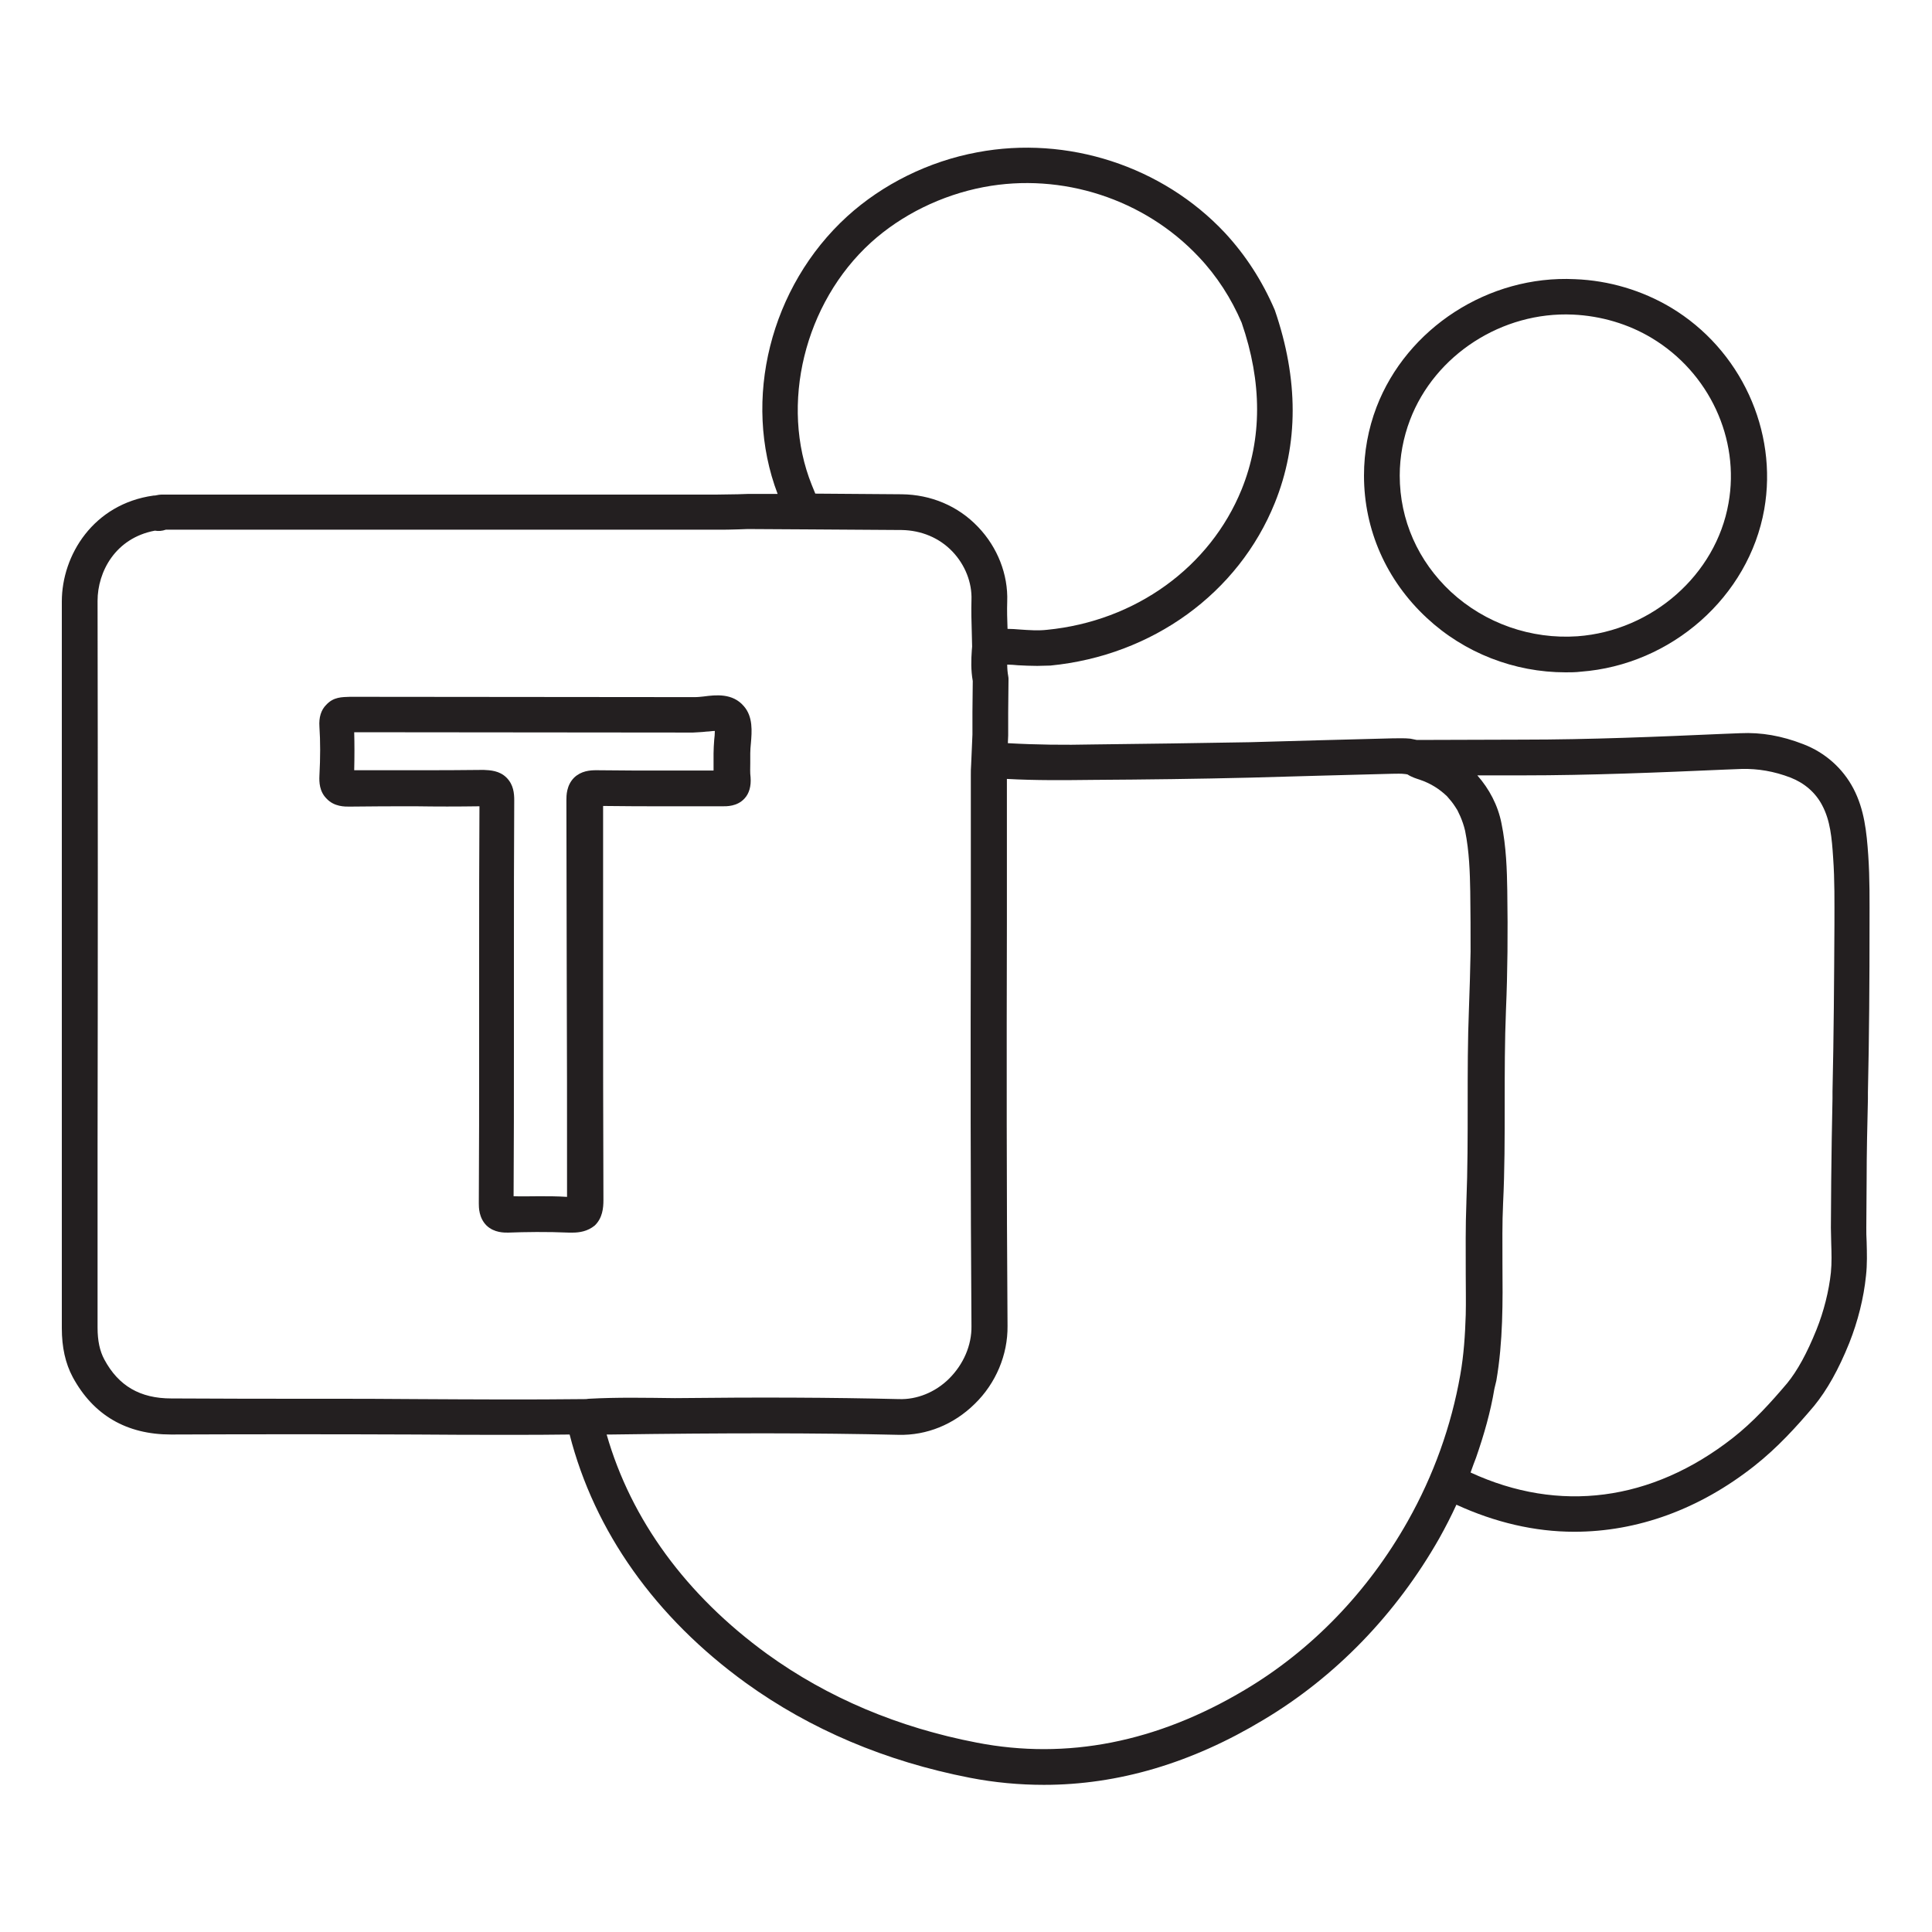
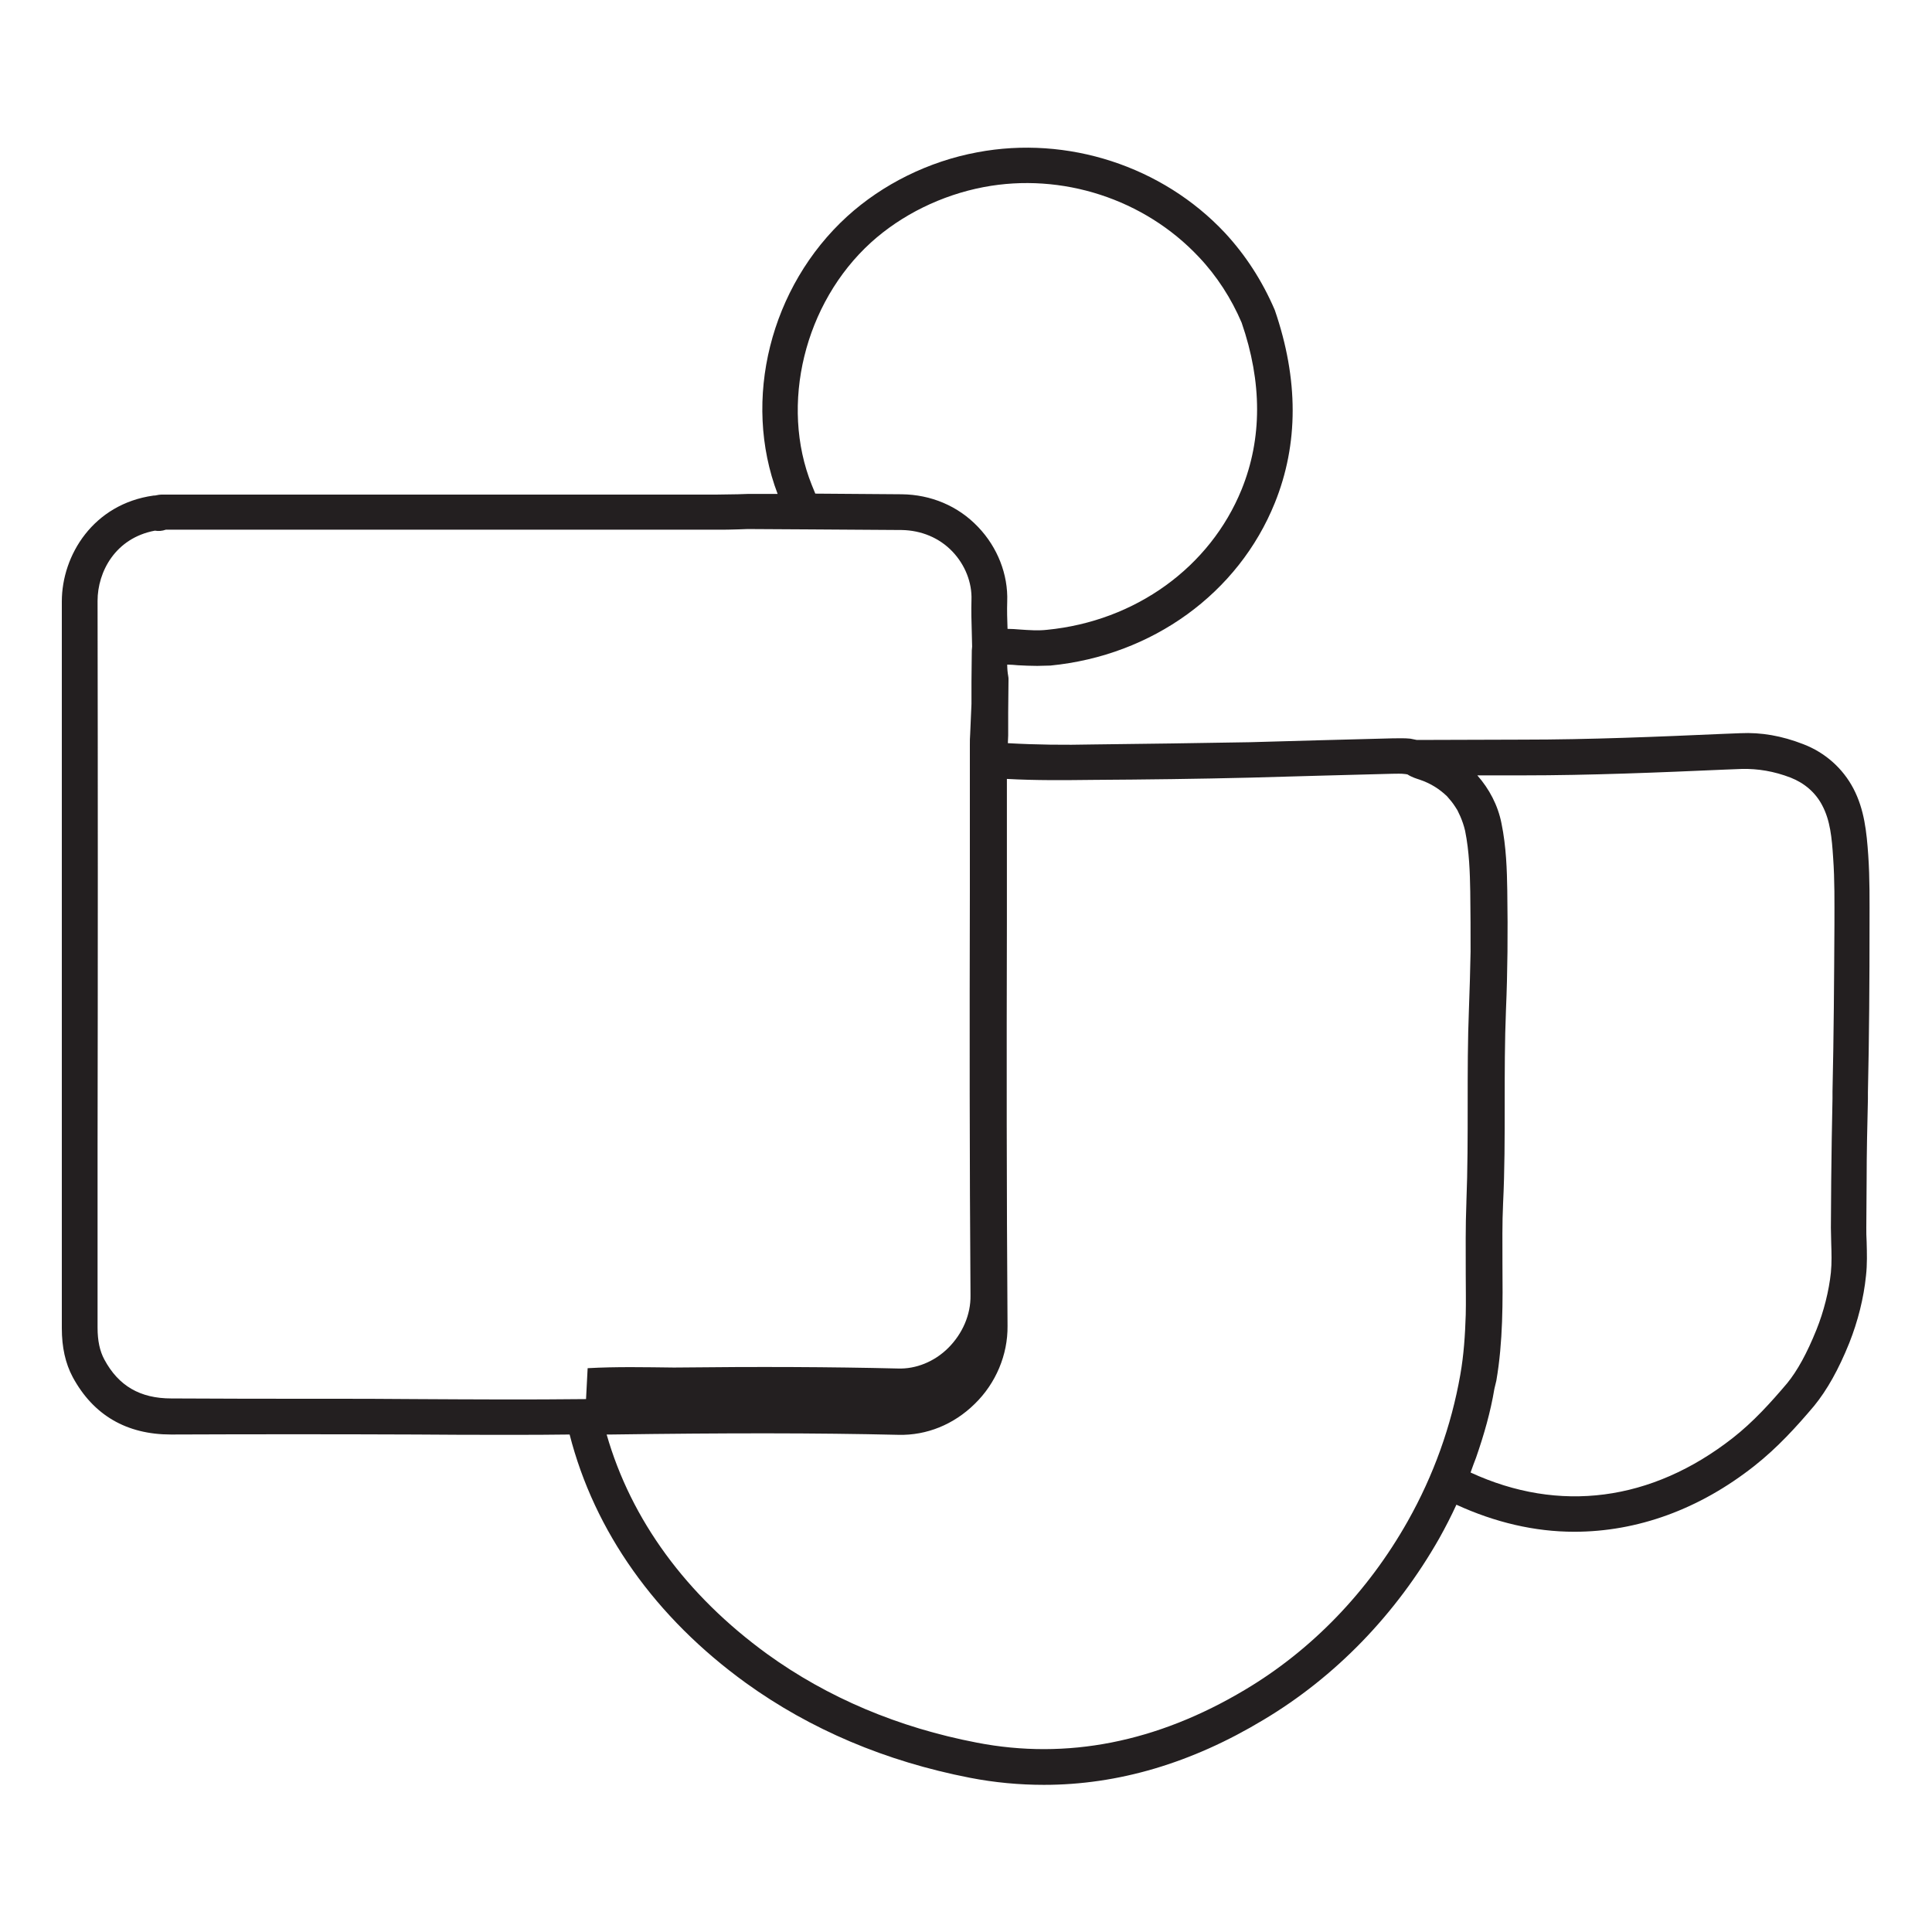
<svg xmlns="http://www.w3.org/2000/svg" version="1.1" id="Layer_1" x="0px" y="0px" viewBox="0 0 60 60" style="enable-background:new 0 0 60 60;" xml:space="preserve">
  <style type="text/css">
	.st0{fill:#231F20;}
</style>
  <g>
-     <path class="st0" d="M58.02,26.56c-0.05-0.72-0.12-1.42-0.46-2.07c-0.33-0.63-0.88-1.12-1.56-1.38c-0.67-0.26-1.3-0.37-1.95-0.34   l-0.51,0.02c-2.05,0.09-4.17,0.18-6.26,0.18L44,22.98c-0.07-0.01-0.13-0.03-0.2-0.04c-0.19-0.02-0.38-0.01-0.56-0.01   c-0.76,0.02-1.52,0.04-2.28,0.06c-0.72,0.02-1.43,0.04-2.14,0.06c-1.63,0.03-3.25,0.05-4.89,0.07c-0.87,0.02-1.75,0.01-2.63-0.04   l0.01-0.24v-0.71l0.01-1.02c0-0.04,0-0.08-0.01-0.12c-0.02-0.11-0.03-0.23-0.03-0.35c0.11,0,0.22,0.01,0.33,0.02   c0.19,0.01,0.39,0.02,0.6,0.02c0.13,0,0.27-0.01,0.41-0.01c3.17-0.31,5.84-2.25,6.97-5.05c0.74-1.83,0.74-3.84,0-5.99   c-0.39-0.91-0.91-1.71-1.55-2.4c-1.94-2.07-4.89-3.03-7.69-2.5c-1.51,0.28-2.94,0.99-4.04,1.99c-2.39,2.18-3.27,5.7-2.16,8.62   l-0.94,0l-0.3,0.01c-0.23,0-0.45,0.01-0.67,0.01H5.01c-0.05,0-0.1,0.01-0.15,0.02c-0.03,0.01-0.06,0.01-0.09,0.01   c-1.87,0.26-2.85,1.85-2.85,3.29c0,5.64,0,11.29,0,16.93v5.64c0,0.59,0.11,1.09,0.34,1.52c0.64,1.18,1.67,1.78,3.05,1.78h0.01   c2.53-0.01,5.05-0.01,7.58,0c0.98,0.01,1.95,0.01,2.92,0.01c0.63,0,1.25,0,1.87-0.01c0.77,3.01,2.66,5.68,5.48,7.72   c2,1.44,4.33,2.43,6.95,2.94c0.77,0.15,1.54,0.22,2.3,0.22c2.3,0,4.58-0.67,6.82-2.02c2.23-1.33,4.12-3.28,5.46-5.64   c0.19-0.34,0.37-0.69,0.53-1.04c1.2,0.55,2.43,0.84,3.66,0.84c1.95,0,3.88-0.69,5.6-2.05c0.71-0.56,1.31-1.22,1.85-1.86   c0.4-0.49,0.76-1.13,1.09-1.95c0.27-0.68,0.45-1.4,0.52-2.09c0.04-0.35,0.03-0.71,0.02-1.06c-0.01-0.15-0.01-0.29-0.01-0.44   l0.01-1.47c0-0.84,0.02-1.68,0.04-2.52v-0.21c0.04-1.74,0.05-3.48,0.05-5.21C58.06,28.01,58.07,27.28,58.02,26.56z M27.05,7.53   c0.95-0.86,2.19-1.47,3.5-1.72c2.43-0.46,4.99,0.37,6.68,2.17c0.56,0.59,1.01,1.29,1.33,2.04c0.64,1.85,0.64,3.6,0,5.18   c-0.98,2.41-3.29,4.09-6.05,4.36c-0.27,0.03-0.55,0.01-0.84-0.01c-0.12-0.01-0.25-0.02-0.38-0.02c-0.01-0.28-0.02-0.57-0.01-0.85   c0.03-0.84-0.3-1.68-0.9-2.31c0,0,0,0-0.01-0.01c0,0,0,0,0,0c-0.62-0.65-1.46-1-2.37-1.01l-2.68-0.02l-0.11-0.27   C24.21,12.57,24.98,9.41,27.05,7.53z M18.2,43.45c-1.76,0.02-3.52,0.01-5.29,0c-0.97-0.01-1.94-0.01-2.91-0.01   c-1.56,0-3.12,0-4.67-0.01H5.32c-0.97,0-1.64-0.39-2.08-1.21c-0.14-0.26-0.21-0.58-0.21-0.99v-5.64c0.01-5.64,0.01-11.29,0-16.93   c0-0.9,0.55-1.95,1.78-2.18c0.11,0.02,0.23,0.01,0.34-0.03h17.09c0.23,0,0.47,0,0.7-0.01l0.28-0.01l1.73,0.01c0,0,0.01,0,0.01,0   L28,16.46c0.61,0.01,1.17,0.24,1.58,0.67c0.39,0.41,0.61,0.96,0.59,1.5c-0.01,0.34,0,0.69,0.01,1.03l0.01,0.42l-0.01,0.12   c-0.02,0.29-0.03,0.61,0.03,0.95l-0.01,0.97v0.69l-0.04,0.93c-0.01,0.11-0.01,0.23-0.01,0.34v4.58c-0.01,4.18-0.01,8.35,0.02,12.52   c0.01,0.6-0.25,1.19-0.69,1.63c-0.43,0.43-1.01,0.66-1.56,0.64c0,0-0.01,0-0.01,0c-2.08-0.05-4.29-0.06-6.95-0.03   c-0.9-0.01-1.78-0.03-2.68,0.02L18.2,43.45z M45.62,31.31c-0.04,0.99-0.04,1.99-0.04,2.98c0,1.02,0,2.03-0.04,3.04   c0,0.01,0,0.01,0,0.02c-0.03,0.74-0.02,1.47-0.02,2.21c0,0.42,0.01,0.85,0,1.27c-0.02,0.63-0.06,1.25-0.17,1.87   c-0.28,1.59-0.83,3.12-1.63,4.54c-1.24,2.2-2.99,4.01-5.06,5.24c-2.73,1.63-5.53,2.18-8.32,1.64c-2.45-0.47-4.64-1.4-6.51-2.75   c-2.52-1.83-4.23-4.17-4.99-6.82c0.05,0,0.1,0,0.15,0c3.59-0.05,6.34-0.05,8.92,0.01c0.87,0.02,1.71-0.32,2.36-0.96   c0.66-0.64,1.03-1.53,1.02-2.42c-0.03-4.17-0.03-8.34-0.02-12.51v-4.48c0.9,0.05,1.79,0.04,2.68,0.03   c1.63-0.01,3.25-0.03,4.88-0.07c0.71-0.02,1.43-0.04,2.14-0.06c0.76-0.02,1.51-0.04,2.27-0.06c0.14,0,0.27-0.01,0.41,0.01   c0.02,0,0.04,0.01,0.06,0.01c0.14,0.09,0.28,0.13,0.37,0.16c0.36,0.12,0.63,0.3,0.86,0.52c0.09,0.1,0.18,0.21,0.25,0.32   c0.02,0.04,0.05,0.07,0.07,0.11c0.03,0.06,0.06,0.13,0.09,0.19c0.06,0.14,0.11,0.28,0.15,0.45c0.13,0.64,0.15,1.31,0.16,1.89   c0.01,0.65,0.01,1.27,0.01,1.87C45.66,30.16,45.64,30.74,45.62,31.31z M56.91,33.9v0.21c-0.02,0.85-0.03,1.7-0.04,2.54l-0.01,1.48   c0,0.15,0.01,0.31,0.01,0.47c0.01,0.31,0.02,0.62-0.01,0.92c-0.06,0.57-0.22,1.21-0.45,1.78c-0.29,0.72-0.59,1.27-0.91,1.66   c-0.5,0.59-1.05,1.2-1.69,1.7c-2.52,1.97-5.39,2.34-8.14,1.07c0.03-0.08,0.06-0.17,0.09-0.25c0.03-0.07,0.05-0.14,0.08-0.21   c0.25-0.72,0.45-1.42,0.57-2.14c0.02-0.09,0.04-0.17,0.06-0.25c0.21-1.22,0.2-2.45,0.19-3.64c0-0.62-0.01-1.25,0.02-1.87   c0.05-1.02,0.05-2.05,0.05-3.08c0-0.98,0-1.96,0.04-2.94c0.05-1.17,0.06-2.37,0.04-3.69c-0.01-0.63-0.03-1.36-0.18-2.09   c-0.11-0.56-0.38-1.07-0.75-1.49h1.4c2.11,0,4.24-0.09,6.31-0.18l0.51-0.02c0.49-0.01,0.99,0.07,1.51,0.27   c0.43,0.17,0.77,0.46,0.98,0.86c0.25,0.47,0.3,1.01,0.34,1.63c0.05,0.69,0.04,1.39,0.04,2.08C56.96,30.44,56.95,32.17,56.91,33.9z" />
-     <path class="st0" d="M48.62,20.88c0.15,0,0.31,0,0.47-0.02c2.82-0.21,5.22-2.33,5.7-5.04c0.43-2.44-0.73-4.97-2.9-6.27   C51,9.02,49.97,8.71,48.91,8.67c-2.68-0.13-5.22,1.52-6.16,3.97c-0.26,0.68-0.39,1.4-0.39,2.13c0,1.69,0.7,3.26,1.95,4.42   C45.48,20.28,47.03,20.88,48.62,20.88z M43.79,13.04c0.77-2.02,2.86-3.37,5.06-3.27c0.87,0.04,1.72,0.29,2.45,0.73   c1.78,1.07,2.74,3.13,2.38,5.13c-0.39,2.22-2.37,3.96-4.69,4.13c-1.44,0.1-2.87-0.4-3.93-1.38c-1.02-0.95-1.59-2.23-1.59-3.61   C43.47,14.18,43.58,13.59,43.79,13.04z" />
-     <path class="st0" d="M18.73,25.03c0.67,0.01,1.35,0.01,2.02,0.01c0.56,0,1.13,0,1.69,0c0.12,0,0.45,0.01,0.68-0.24   c0.15-0.16,0.21-0.39,0.19-0.66c-0.02-0.15-0.01-0.29-0.01-0.44v-0.31c0-0.1,0.01-0.2,0.02-0.31c0.03-0.36,0.07-0.82-0.22-1.15   c-0.35-0.41-0.87-0.35-1.25-0.3c-0.1,0.01-0.17,0.02-0.29,0.02l-10.69-0.01c-0.25,0.01-0.51,0-0.74,0.25   c-0.16,0.16-0.23,0.39-0.21,0.68c0.03,0.45,0.03,0.95,0,1.52c-0.01,0.2,0,0.49,0.22,0.71c0.24,0.26,0.58,0.25,0.71,0.25   c0.69-0.01,1.38-0.01,2.07-0.01c0.64,0.01,1.28,0.01,1.97,0c-0.01,1.56-0.01,3.11-0.01,4.67v2.83c0,1.61,0,3.22-0.01,4.83   c0,0.13,0,0.45,0.24,0.69c0.24,0.23,0.56,0.22,0.67,0.22c0.52-0.02,1.21-0.03,1.89,0c0.03,0,0.07,0,0.11,0   c0.22,0,0.47-0.04,0.69-0.22c0.24-0.23,0.27-0.54,0.27-0.79c-0.01-2.39-0.01-4.77-0.01-7.16V25.03z M17.83,24.15   c-0.24,0.24-0.24,0.56-0.24,0.7l0.01,5.26c0.01,2.32,0.01,4.64,0.01,7.06c-0.3-0.02-0.59-0.02-0.87-0.02c-0.27,0-0.53,0.01-0.79,0   c0.01-1.54,0.01-3.08,0.01-4.63v-2.83c0-1.61,0-3.22,0.01-4.83c0-0.22-0.02-0.49-0.24-0.71c-0.22-0.22-0.51-0.23-0.71-0.24   c-0.71,0.01-1.42,0.01-2.13,0.01c-0.62,0-1.23,0-1.89,0c0.01-0.42,0.01-0.81,0-1.18l10.52,0.01c0.12-0.01,0.27-0.01,0.42-0.03   c0.08,0,0.18-0.02,0.26-0.02c0,0.09-0.01,0.2-0.02,0.28c-0.01,0.14-0.02,0.29-0.02,0.42v0.27c0,0.09,0,0.17,0,0.26   c-0.48,0-0.96,0-1.44,0c-0.73,0-1.47,0-2.2-0.01C18.32,23.92,18.05,23.94,17.83,24.15z" />
+     <path class="st0" d="M58.02,26.56c-0.05-0.72-0.12-1.42-0.46-2.07c-0.33-0.63-0.88-1.12-1.56-1.38c-0.67-0.26-1.3-0.37-1.95-0.34   l-0.51,0.02c-2.05,0.09-4.17,0.18-6.26,0.18L44,22.98c-0.07-0.01-0.13-0.03-0.2-0.04c-0.19-0.02-0.38-0.01-0.56-0.01   c-0.76,0.02-1.52,0.04-2.28,0.06c-0.72,0.02-1.43,0.04-2.14,0.06c-1.63,0.03-3.25,0.05-4.89,0.07c-0.87,0.02-1.75,0.01-2.63-0.04   l0.01-0.24v-0.71l0.01-1.02c0-0.04,0-0.08-0.01-0.12c-0.02-0.11-0.03-0.23-0.03-0.35c0.11,0,0.22,0.01,0.33,0.02   c0.19,0.01,0.39,0.02,0.6,0.02c0.13,0,0.27-0.01,0.41-0.01c3.17-0.31,5.84-2.25,6.97-5.05c0.74-1.83,0.74-3.84,0-5.99   c-0.39-0.91-0.91-1.71-1.55-2.4c-1.94-2.07-4.89-3.03-7.69-2.5c-1.51,0.28-2.94,0.99-4.04,1.99c-2.39,2.18-3.27,5.7-2.16,8.62   l-0.94,0l-0.3,0.01c-0.23,0-0.45,0.01-0.67,0.01H5.01c-0.05,0-0.1,0.01-0.15,0.02c-0.03,0.01-0.06,0.01-0.09,0.01   c-1.87,0.26-2.85,1.85-2.85,3.29c0,5.64,0,11.29,0,16.93v5.64c0,0.59,0.11,1.09,0.34,1.52c0.64,1.18,1.67,1.78,3.05,1.78h0.01   c2.53-0.01,5.05-0.01,7.58,0c0.98,0.01,1.95,0.01,2.92,0.01c0.63,0,1.25,0,1.87-0.01c0.77,3.01,2.66,5.68,5.48,7.72   c2,1.44,4.33,2.43,6.95,2.94c0.77,0.15,1.54,0.22,2.3,0.22c2.3,0,4.58-0.67,6.82-2.02c2.23-1.33,4.12-3.28,5.46-5.64   c0.19-0.34,0.37-0.69,0.53-1.04c1.2,0.55,2.43,0.84,3.66,0.84c1.95,0,3.88-0.69,5.6-2.05c0.71-0.56,1.31-1.22,1.85-1.86   c0.4-0.49,0.76-1.13,1.09-1.95c0.27-0.68,0.45-1.4,0.52-2.09c0.04-0.35,0.03-0.71,0.02-1.06c-0.01-0.15-0.01-0.29-0.01-0.44   l0.01-1.47c0-0.84,0.02-1.68,0.04-2.52v-0.21c0.04-1.74,0.05-3.48,0.05-5.21C58.06,28.01,58.07,27.28,58.02,26.56z M27.05,7.53   c0.95-0.86,2.19-1.47,3.5-1.72c2.43-0.46,4.99,0.37,6.68,2.17c0.56,0.59,1.01,1.29,1.33,2.04c0.64,1.85,0.64,3.6,0,5.18   c-0.98,2.41-3.29,4.09-6.05,4.36c-0.27,0.03-0.55,0.01-0.84-0.01c-0.12-0.01-0.25-0.02-0.38-0.02c-0.01-0.28-0.02-0.57-0.01-0.85   c0.03-0.84-0.3-1.68-0.9-2.31c0,0,0,0-0.01-0.01c0,0,0,0,0,0c-0.62-0.65-1.46-1-2.37-1.01l-2.68-0.02l-0.11-0.27   C24.21,12.57,24.98,9.41,27.05,7.53z M18.2,43.45c-1.76,0.02-3.52,0.01-5.29,0c-0.97-0.01-1.94-0.01-2.91-0.01   c-1.56,0-3.12,0-4.67-0.01H5.32c-0.97,0-1.64-0.39-2.08-1.21c-0.14-0.26-0.21-0.58-0.21-0.99v-5.64c0.01-5.64,0.01-11.29,0-16.93   c0-0.9,0.55-1.95,1.78-2.18c0.11,0.02,0.23,0.01,0.34-0.03h17.09c0.23,0,0.47,0,0.7-0.01l0.28-0.01l1.73,0.01c0,0,0.01,0,0.01,0   L28,16.46c0.61,0.01,1.17,0.24,1.58,0.67c0.39,0.41,0.61,0.96,0.59,1.5c-0.01,0.34,0,0.69,0.01,1.03l0.01,0.42l-0.01,0.12   l-0.01,0.97v0.69l-0.04,0.93c-0.01,0.11-0.01,0.23-0.01,0.34v4.58c-0.01,4.18-0.01,8.35,0.02,12.52   c0.01,0.6-0.25,1.19-0.69,1.63c-0.43,0.43-1.01,0.66-1.56,0.64c0,0-0.01,0-0.01,0c-2.08-0.05-4.29-0.06-6.95-0.03   c-0.9-0.01-1.78-0.03-2.68,0.02L18.2,43.45z M45.62,31.31c-0.04,0.99-0.04,1.99-0.04,2.98c0,1.02,0,2.03-0.04,3.04   c0,0.01,0,0.01,0,0.02c-0.03,0.74-0.02,1.47-0.02,2.21c0,0.42,0.01,0.85,0,1.27c-0.02,0.63-0.06,1.25-0.17,1.87   c-0.28,1.59-0.83,3.12-1.63,4.54c-1.24,2.2-2.99,4.01-5.06,5.24c-2.73,1.63-5.53,2.18-8.32,1.64c-2.45-0.47-4.64-1.4-6.51-2.75   c-2.52-1.83-4.23-4.17-4.99-6.82c0.05,0,0.1,0,0.15,0c3.59-0.05,6.34-0.05,8.92,0.01c0.87,0.02,1.71-0.32,2.36-0.96   c0.66-0.64,1.03-1.53,1.02-2.42c-0.03-4.17-0.03-8.34-0.02-12.51v-4.48c0.9,0.05,1.79,0.04,2.68,0.03   c1.63-0.01,3.25-0.03,4.88-0.07c0.71-0.02,1.43-0.04,2.14-0.06c0.76-0.02,1.51-0.04,2.27-0.06c0.14,0,0.27-0.01,0.41,0.01   c0.02,0,0.04,0.01,0.06,0.01c0.14,0.09,0.28,0.13,0.37,0.16c0.36,0.12,0.63,0.3,0.86,0.52c0.09,0.1,0.18,0.21,0.25,0.32   c0.02,0.04,0.05,0.07,0.07,0.11c0.03,0.06,0.06,0.13,0.09,0.19c0.06,0.14,0.11,0.28,0.15,0.45c0.13,0.64,0.15,1.31,0.16,1.89   c0.01,0.65,0.01,1.27,0.01,1.87C45.66,30.16,45.64,30.74,45.62,31.31z M56.91,33.9v0.21c-0.02,0.85-0.03,1.7-0.04,2.54l-0.01,1.48   c0,0.15,0.01,0.31,0.01,0.47c0.01,0.31,0.02,0.62-0.01,0.92c-0.06,0.57-0.22,1.21-0.45,1.78c-0.29,0.72-0.59,1.27-0.91,1.66   c-0.5,0.59-1.05,1.2-1.69,1.7c-2.52,1.97-5.39,2.34-8.14,1.07c0.03-0.08,0.06-0.17,0.09-0.25c0.03-0.07,0.05-0.14,0.08-0.21   c0.25-0.72,0.45-1.42,0.57-2.14c0.02-0.09,0.04-0.17,0.06-0.25c0.21-1.22,0.2-2.45,0.19-3.64c0-0.62-0.01-1.25,0.02-1.87   c0.05-1.02,0.05-2.05,0.05-3.08c0-0.98,0-1.96,0.04-2.94c0.05-1.17,0.06-2.37,0.04-3.69c-0.01-0.63-0.03-1.36-0.18-2.09   c-0.11-0.56-0.38-1.07-0.75-1.49h1.4c2.11,0,4.24-0.09,6.31-0.18l0.51-0.02c0.49-0.01,0.99,0.07,1.51,0.27   c0.43,0.17,0.77,0.46,0.98,0.86c0.25,0.47,0.3,1.01,0.34,1.63c0.05,0.69,0.04,1.39,0.04,2.08C56.96,30.44,56.95,32.17,56.91,33.9z" />
  </g>
</svg>